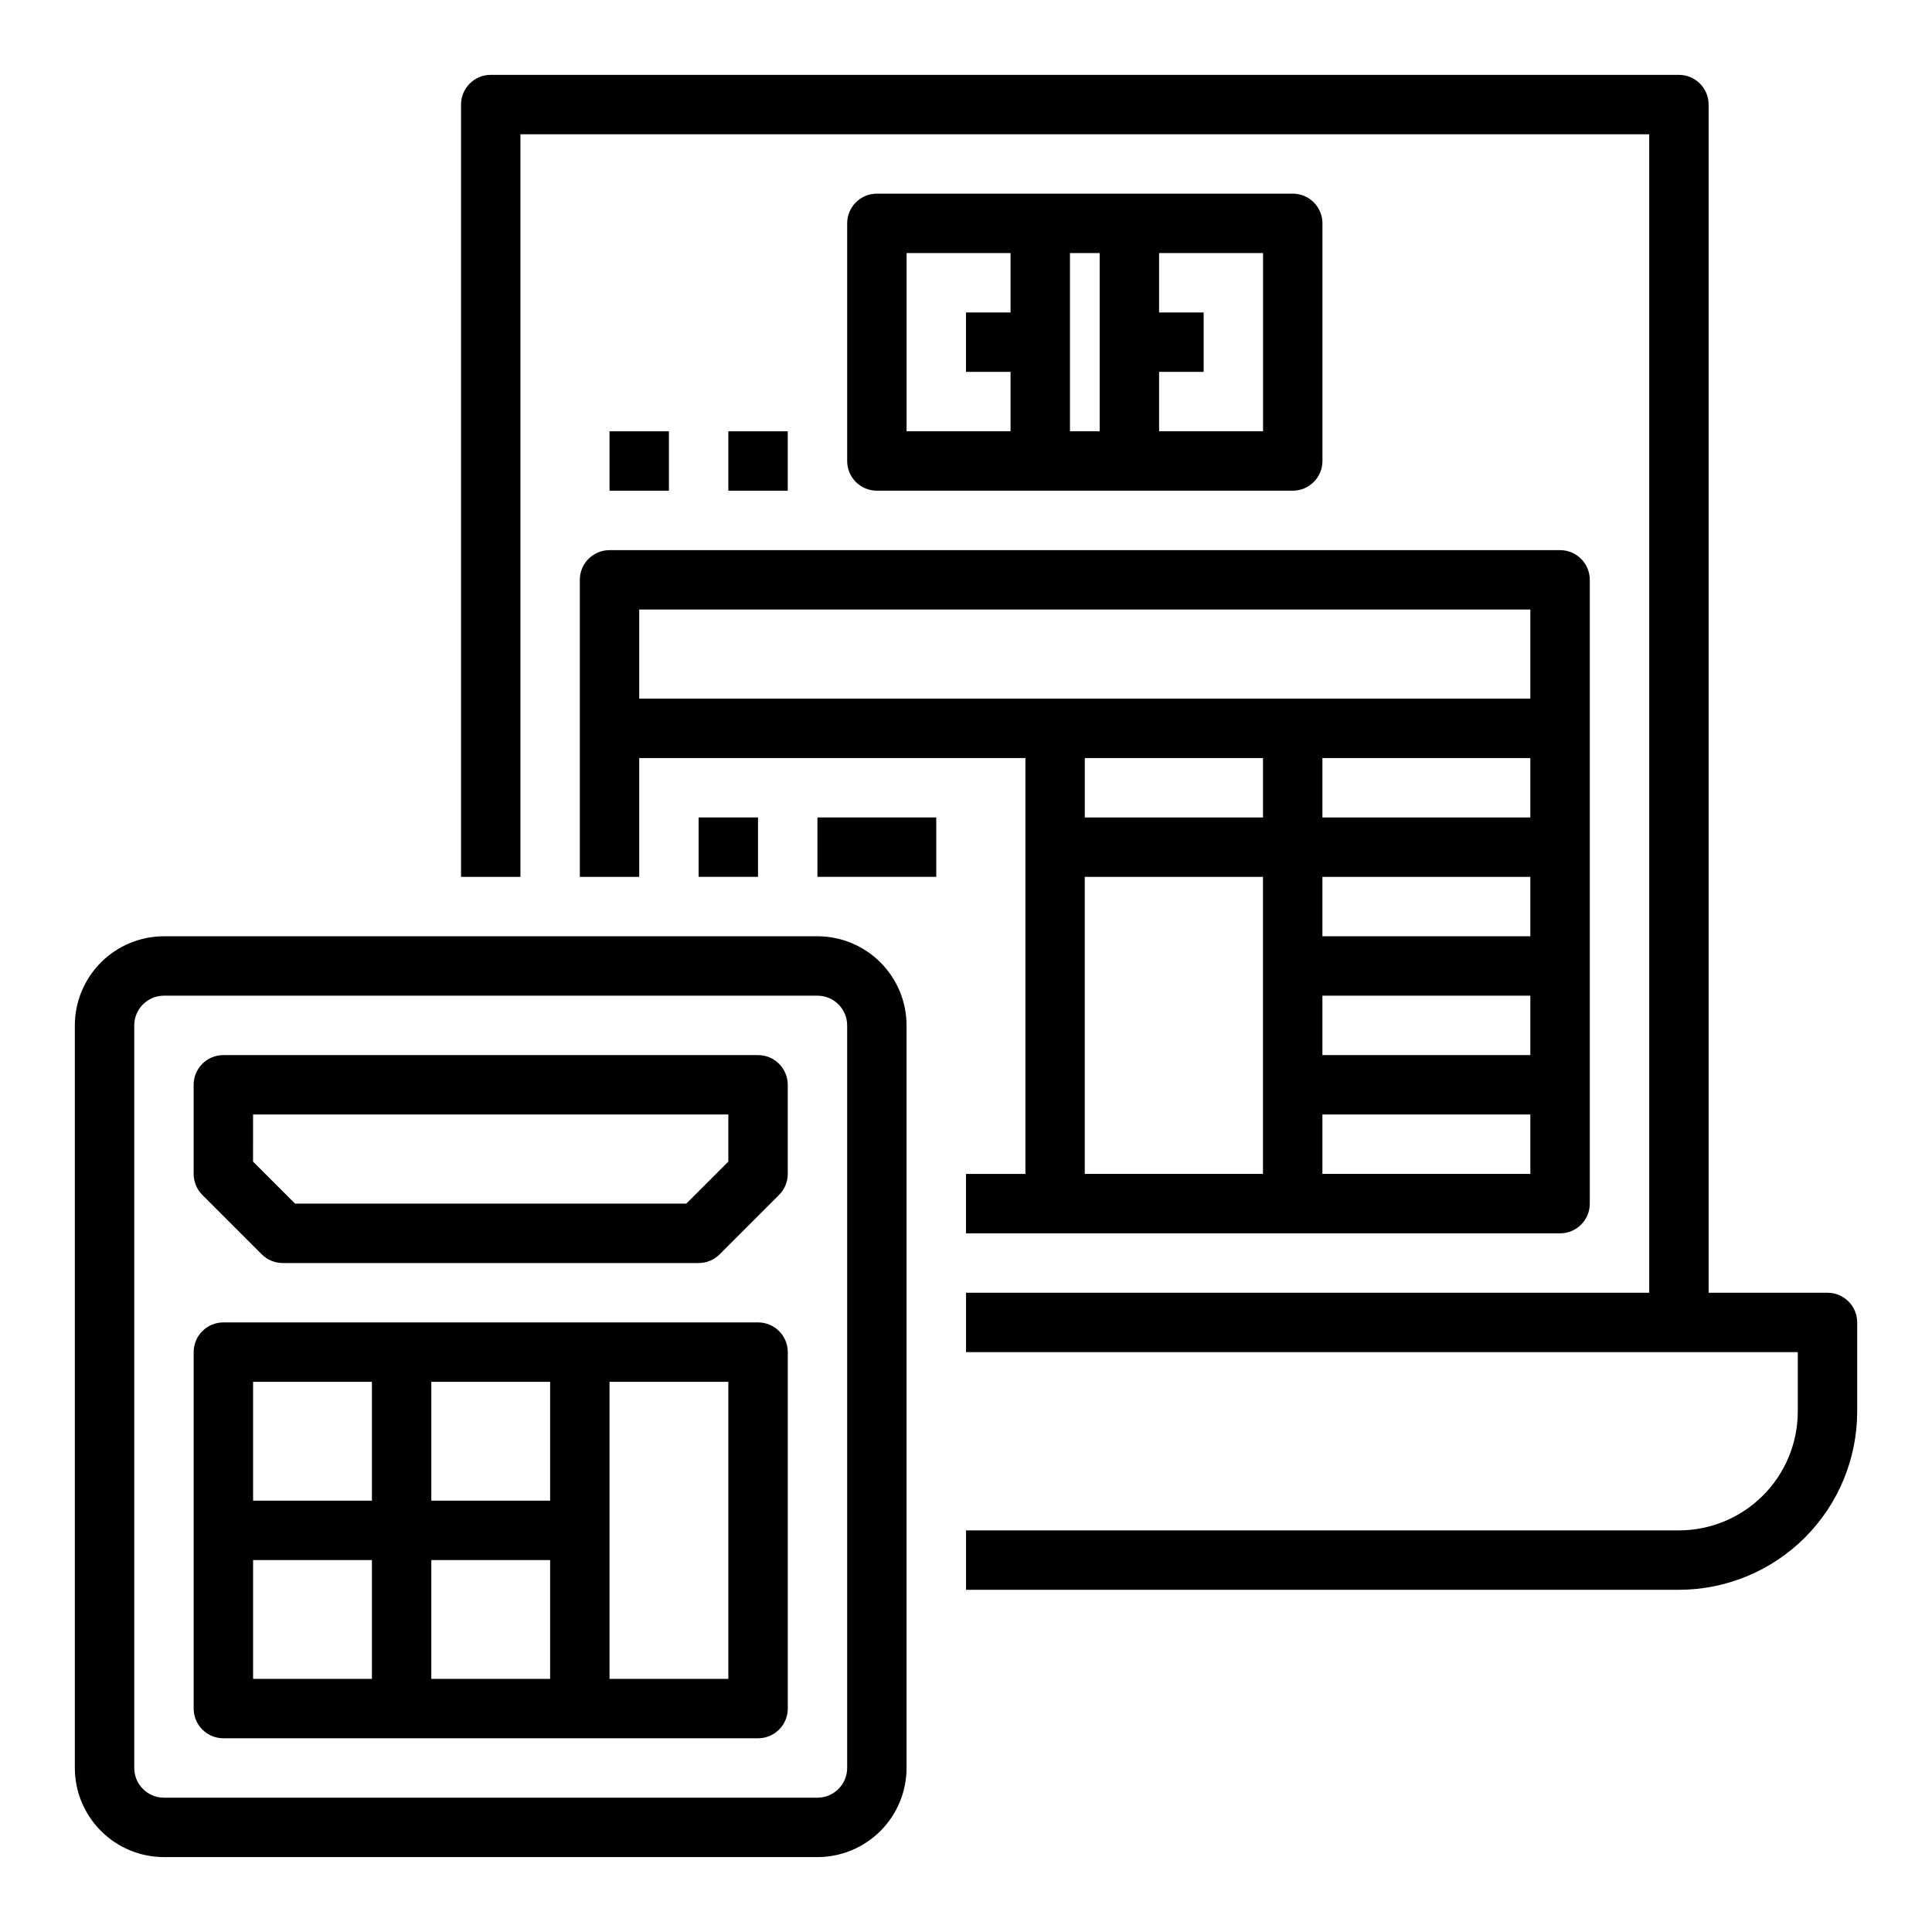
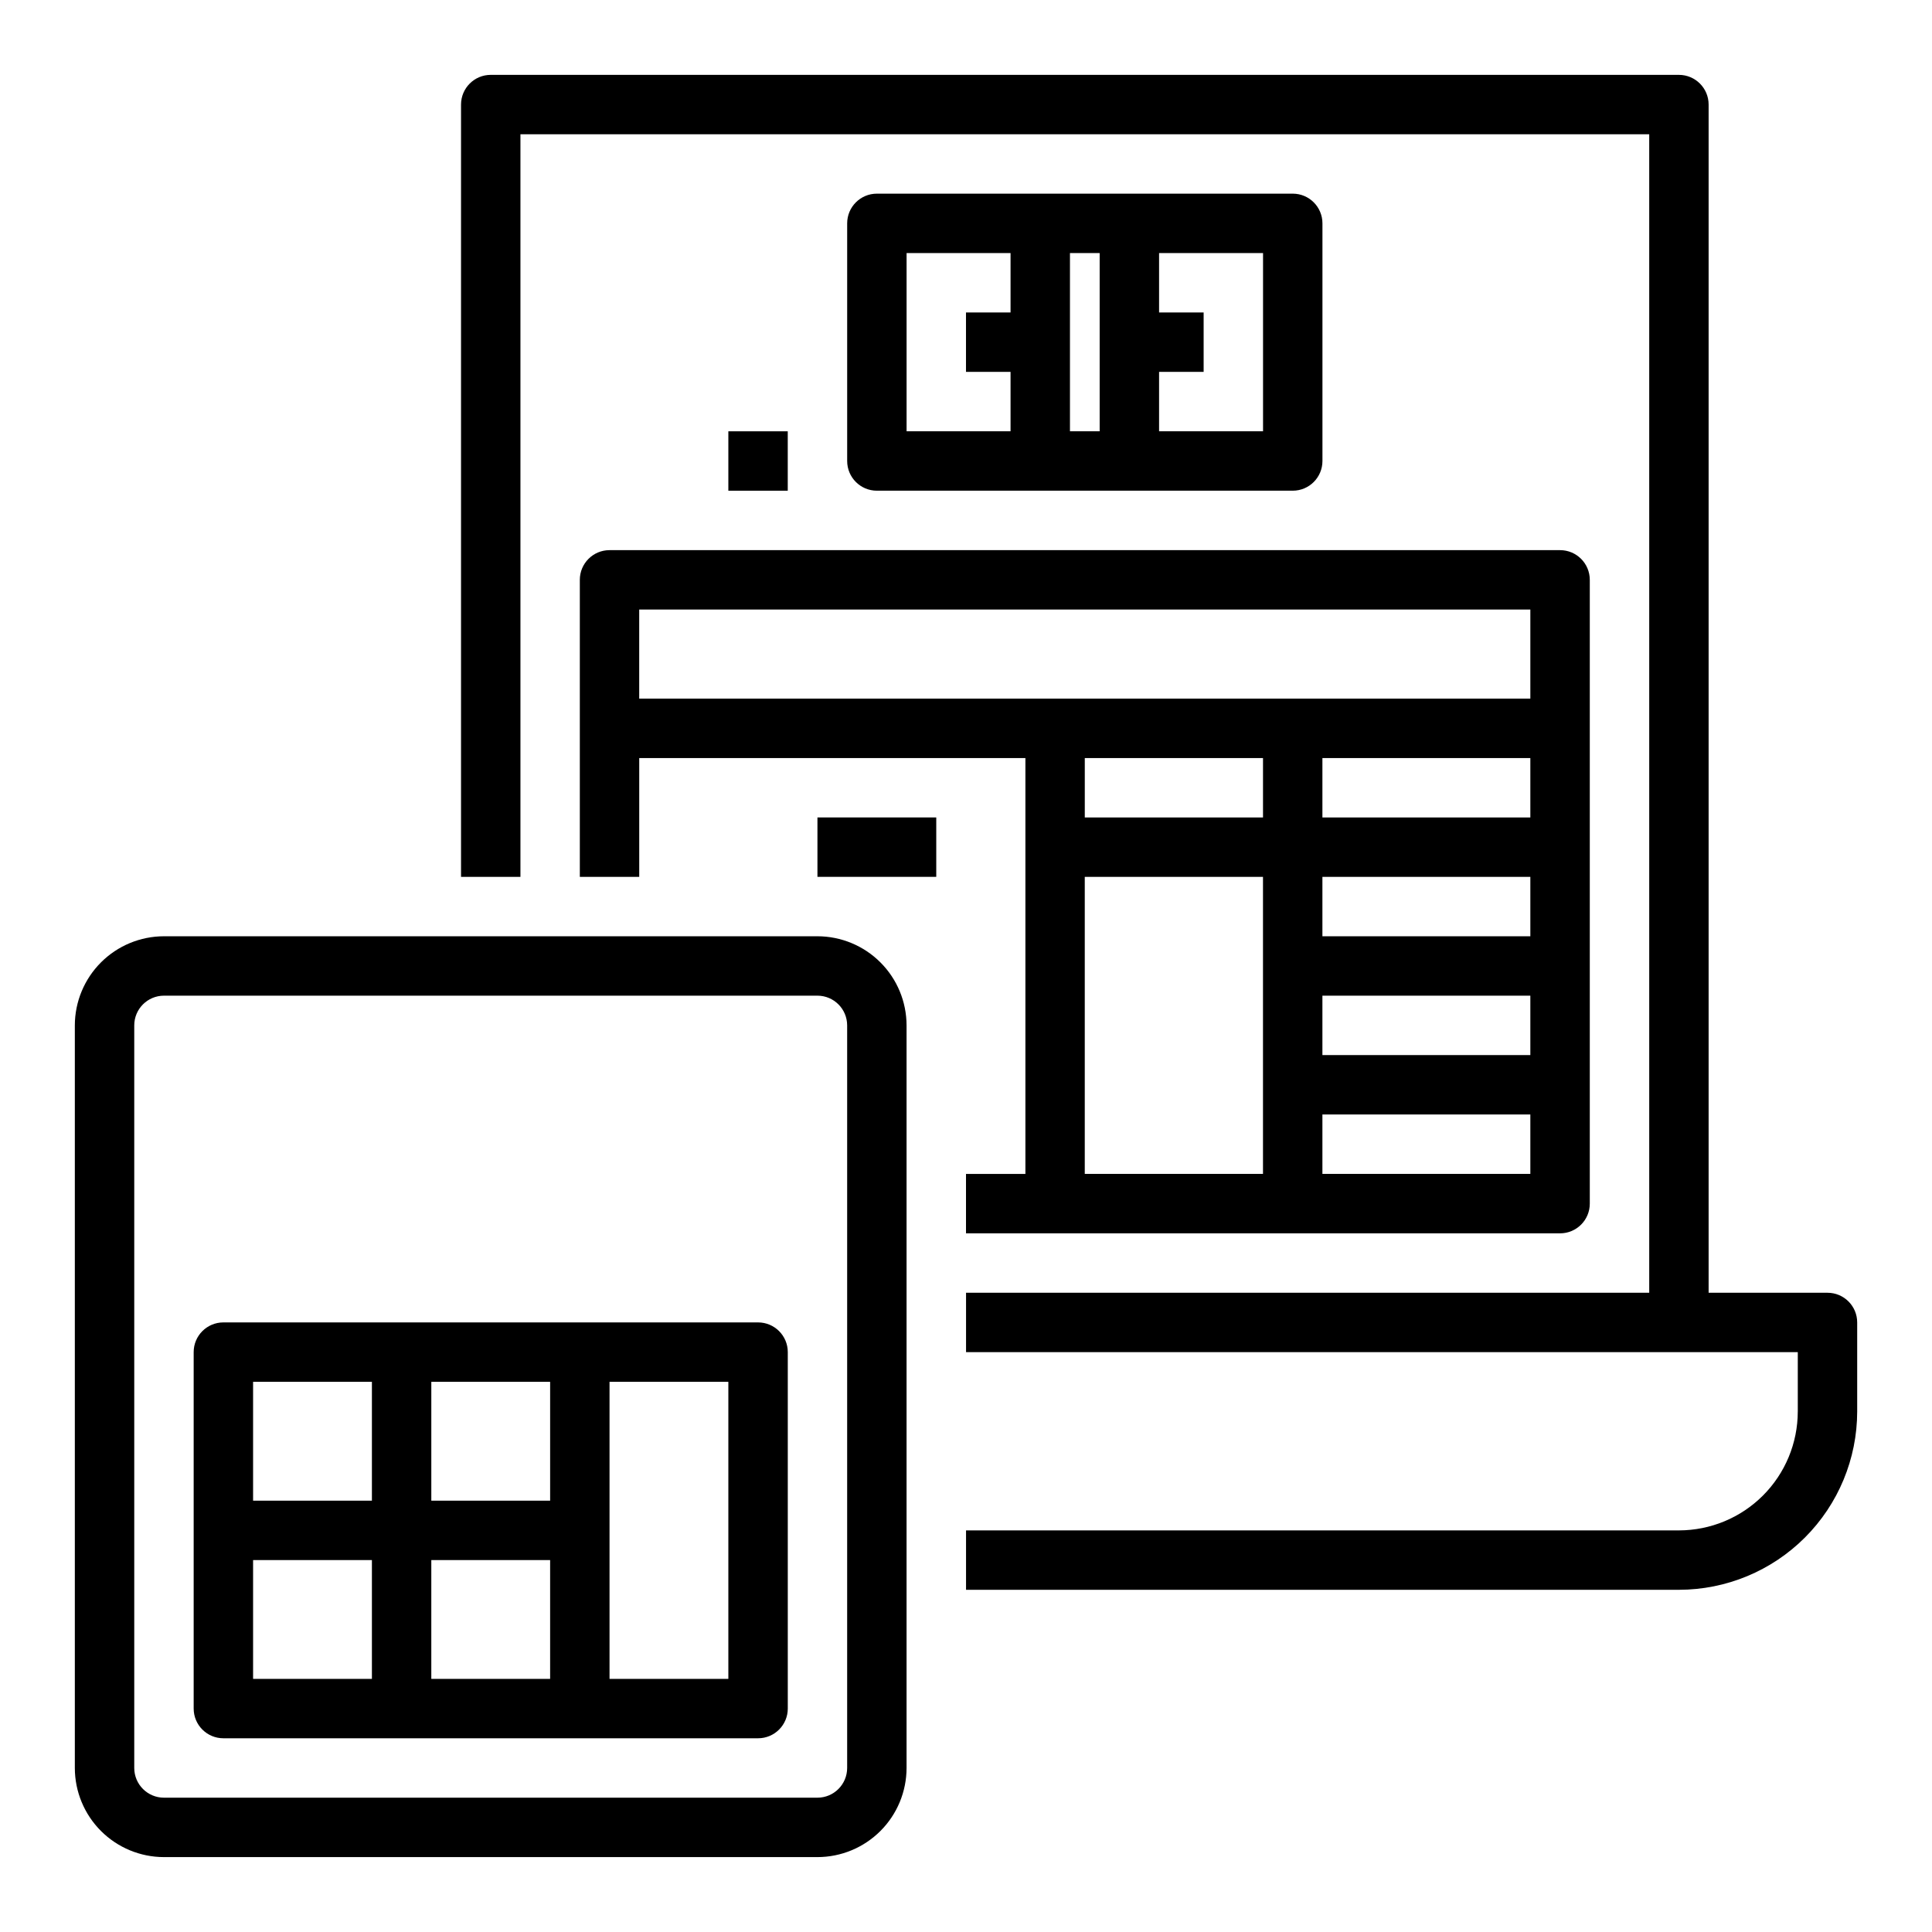
<svg xmlns="http://www.w3.org/2000/svg" fill="#000000" width="800px" height="800px" version="1.1" viewBox="144 144 512 512">
  <g>
    <path d="m187.45 636.15h173.18c6.262-0.004 12.266-2.496 16.691-6.922 4.43-4.43 6.918-10.43 6.926-16.691v-196.8c-0.008-6.262-2.496-12.266-6.926-16.691-4.426-4.43-10.43-6.918-16.691-6.926h-173.18c-6.262 0.008-12.262 2.496-16.691 6.926-4.426 4.426-6.918 10.43-6.926 16.691v196.8c0.008 6.262 2.5 12.262 6.926 16.691 4.43 4.426 10.43 6.918 16.691 6.922zm-7.871-220.42v0.004c0.004-4.348 3.527-7.867 7.871-7.871h173.18c4.348 0.004 7.867 3.523 7.875 7.871v196.8c-0.008 4.344-3.527 7.867-7.875 7.871h-173.18c-4.344-0.004-7.867-3.527-7.871-7.871z" />
-     <path d="m213.37 476.41c1.477 1.477 3.481 2.309 5.566 2.309h110.21c2.09 0 4.094-0.832 5.57-2.309l15.742-15.742c1.477-1.477 2.305-3.481 2.305-5.566v-23.617c0-4.348-3.523-7.871-7.871-7.871h-141.7c-4.348 0-7.875 3.523-7.875 7.871v23.617c0 2.086 0.832 4.09 2.309 5.566zm-2.305-37.055h125.95v12.484l-11.133 11.133h-103.69l-11.133-11.133z" />
    <path d="m203.2 604.66h141.7c4.348 0 7.871-3.523 7.871-7.871v-94.465c0-4.348-3.523-7.871-7.871-7.871h-141.7c-4.348 0-7.875 3.523-7.875 7.871v94.465c0 4.348 3.527 7.871 7.875 7.871zm7.871-47.23h31.488v31.488h-31.488zm47.23 0h31.488v31.488h-31.488zm78.719 31.488h-31.488v-78.719h31.488zm-47.23-47.23h-31.488v-31.488h31.488zm-78.719-31.488h31.488v31.488h-31.488z" />
    <path d="m486.59 274.04c4.348 0 7.871-3.523 7.871-7.871v-62.977c0-4.348-3.523-7.871-7.871-7.871h-110.21c-4.348 0-7.871 3.523-7.871 7.871v62.977c0 4.348 3.523 7.871 7.871 7.871zm-59.039-62.977h7.871v47.23h-7.871zm51.168 47.23h-27.551v-15.742h11.809v-15.742h-11.809v-15.742h27.551zm-94.465-47.23h27.551v15.742h-11.809v15.742h11.809v15.742h-27.551z" />
    <path d="m297.66 297.66v78.719h15.742v-31.488h102.34v110.21h-15.742v15.742h157.44l-0.004 0.004c4.348 0 7.875-3.523 7.875-7.871v-165.31c0-4.348-3.527-7.871-7.875-7.871h-251.91 0.004c-4.348 0-7.871 3.523-7.871 7.871zm181.05 47.23v15.742h-47.23v-15.742zm15.742 62.977h55.105v15.742h-55.105zm0-15.742v-15.742h55.105v15.742zm0-31.488v-15.742h55.105v15.742zm-62.977 15.742h47.23v78.719h-47.23zm62.977 78.719v-15.742h55.105v15.742zm55.105-149.57v23.617h-236.16v-23.617z" />
-     <path d="m329.14 360.63h15.742v15.742h-15.742z" />
    <path d="m360.63 360.63h31.488v15.742h-31.488z" />
    <path d="m628.29 486.59h-31.488v-314.88c0-4.348-3.527-7.871-7.875-7.871h-314.88 0.004c-4.348 0-7.871 3.523-7.871 7.871v204.67h15.742v-196.8h299.14v307.01h-181.05v15.742h220.42v15.742l-0.004 0.008c-0.008 8.348-3.328 16.352-9.23 22.254-5.906 5.902-13.906 9.223-22.258 9.234h-188.93v15.742h188.93c12.523-0.012 24.531-4.992 33.383-13.848 8.855-8.855 13.836-20.859 13.852-33.383v-23.617c0-4.348-3.523-7.871-7.871-7.871z" />
-     <path d="m305.53 258.3h15.742v15.742h-15.742z" />
    <path d="m337.02 258.3h15.742v15.742h-15.742z" />
  </g>
</svg>